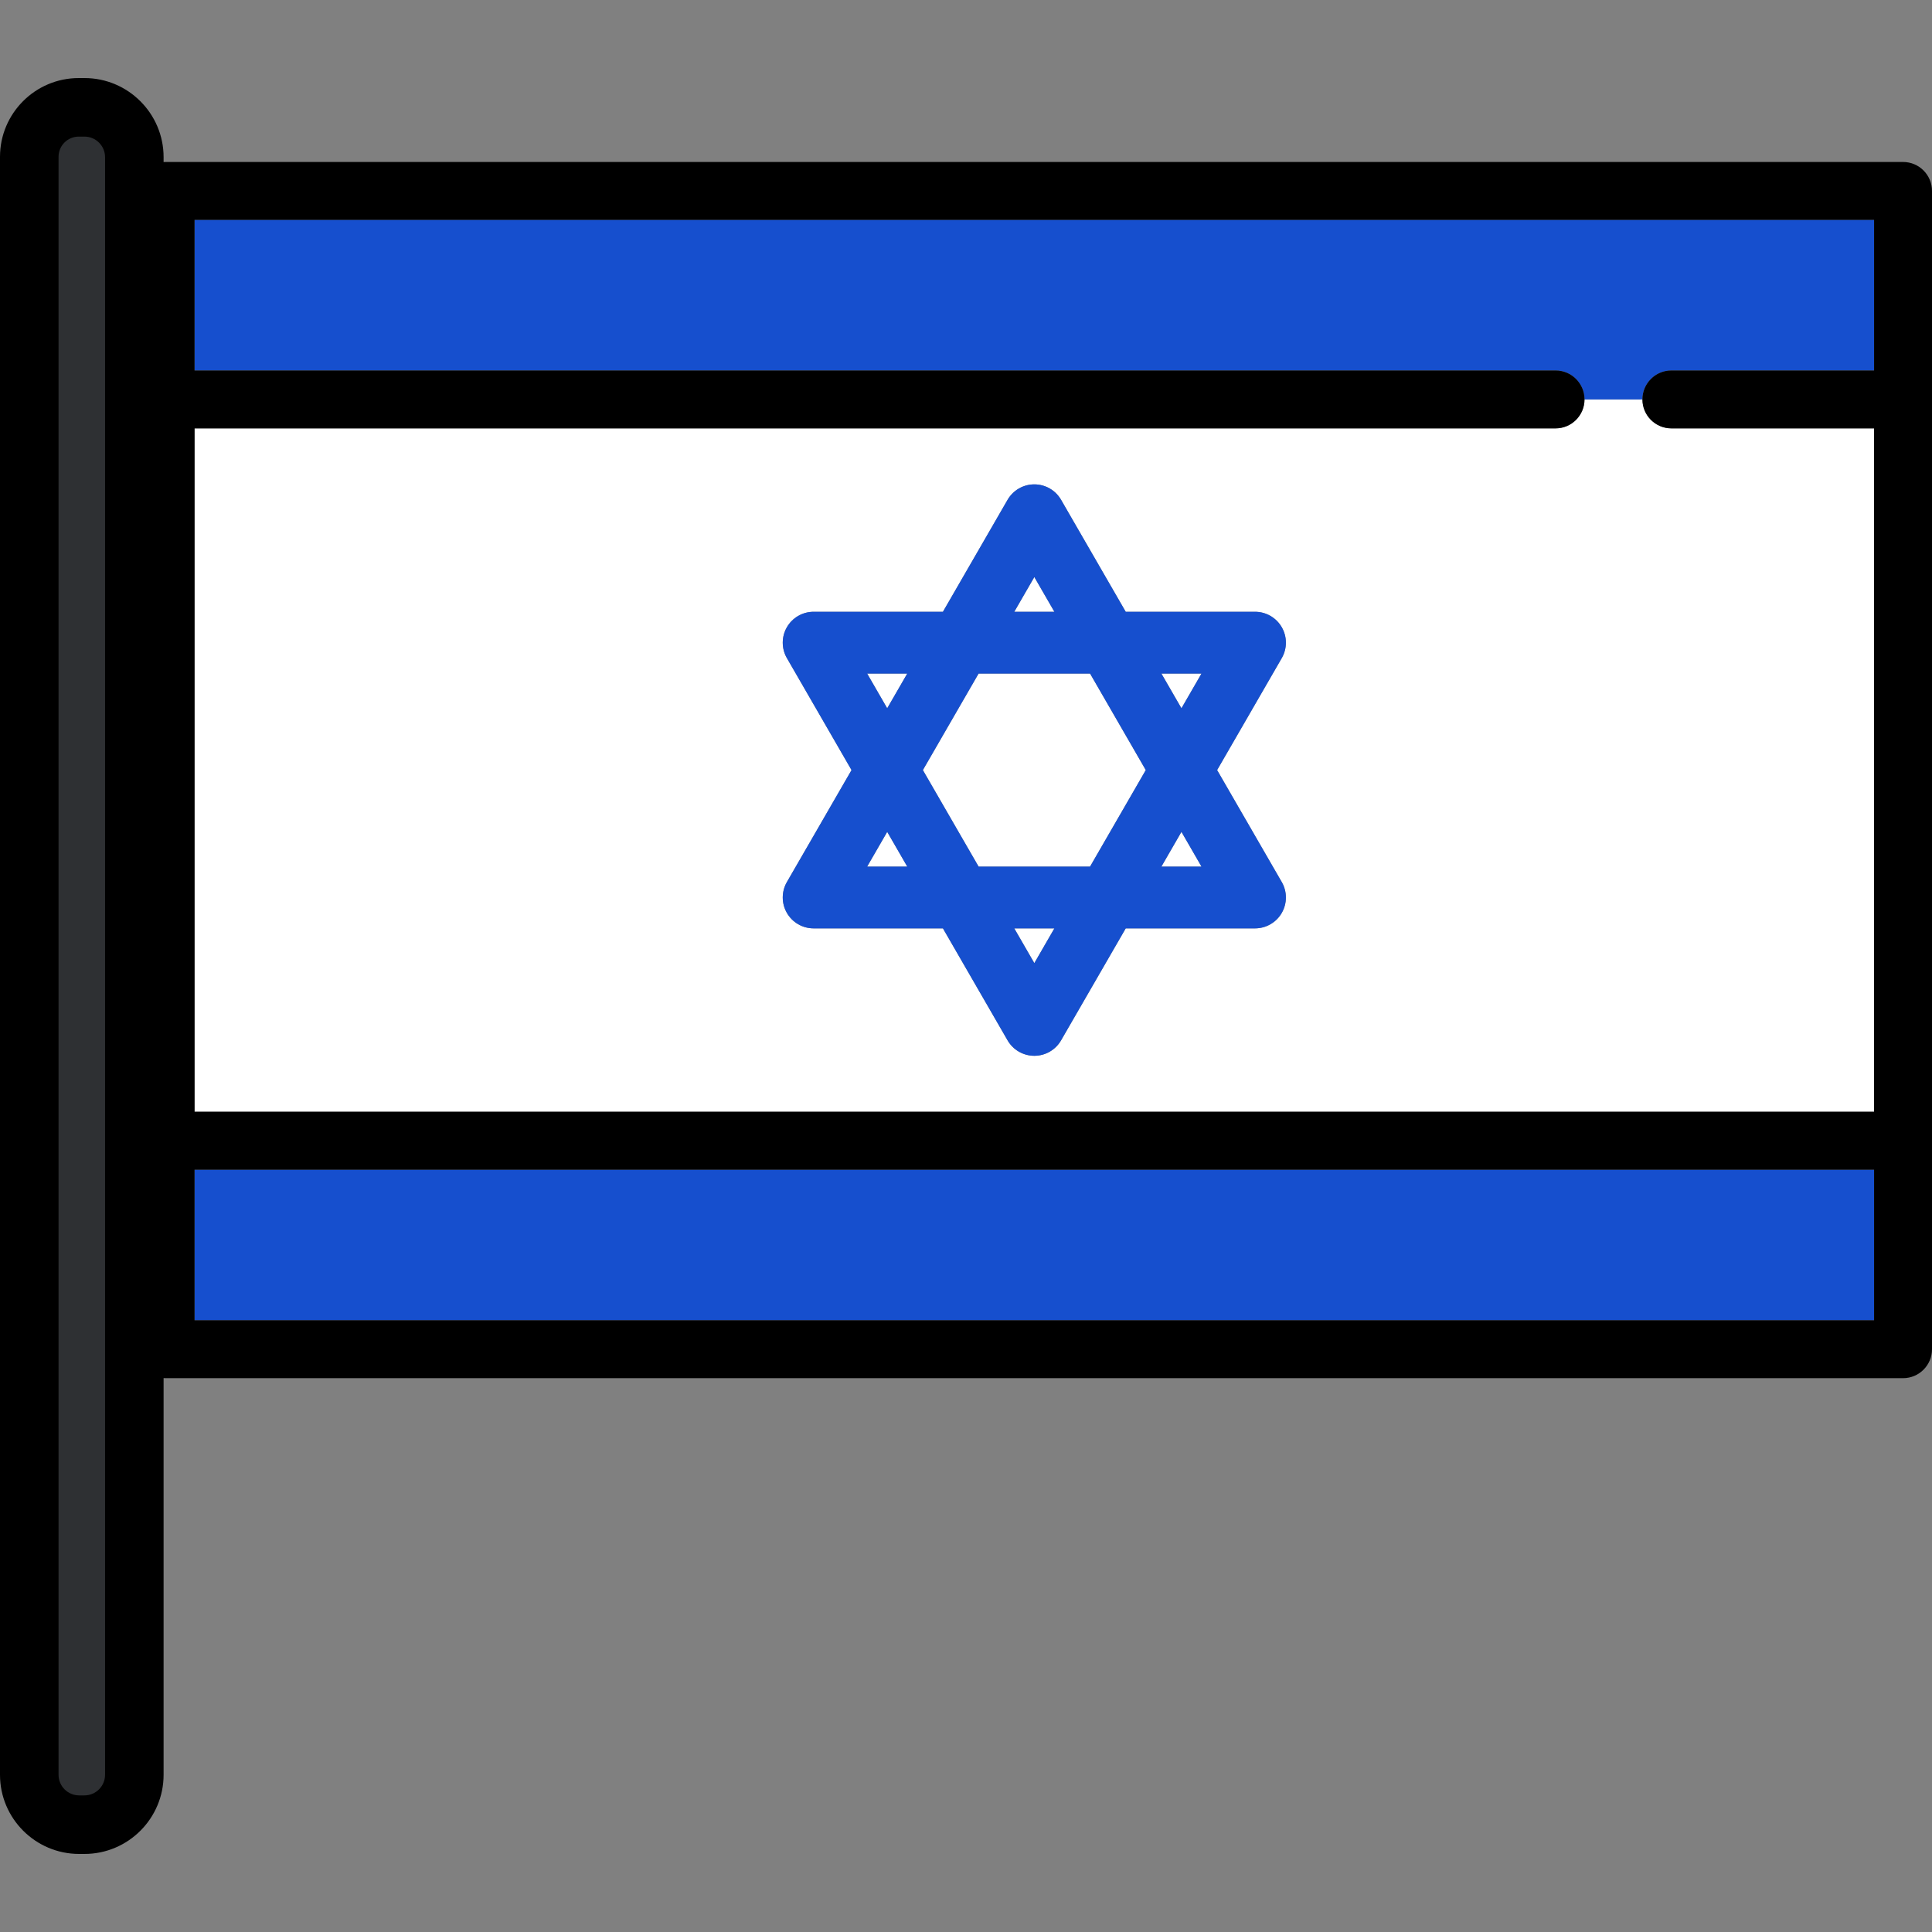
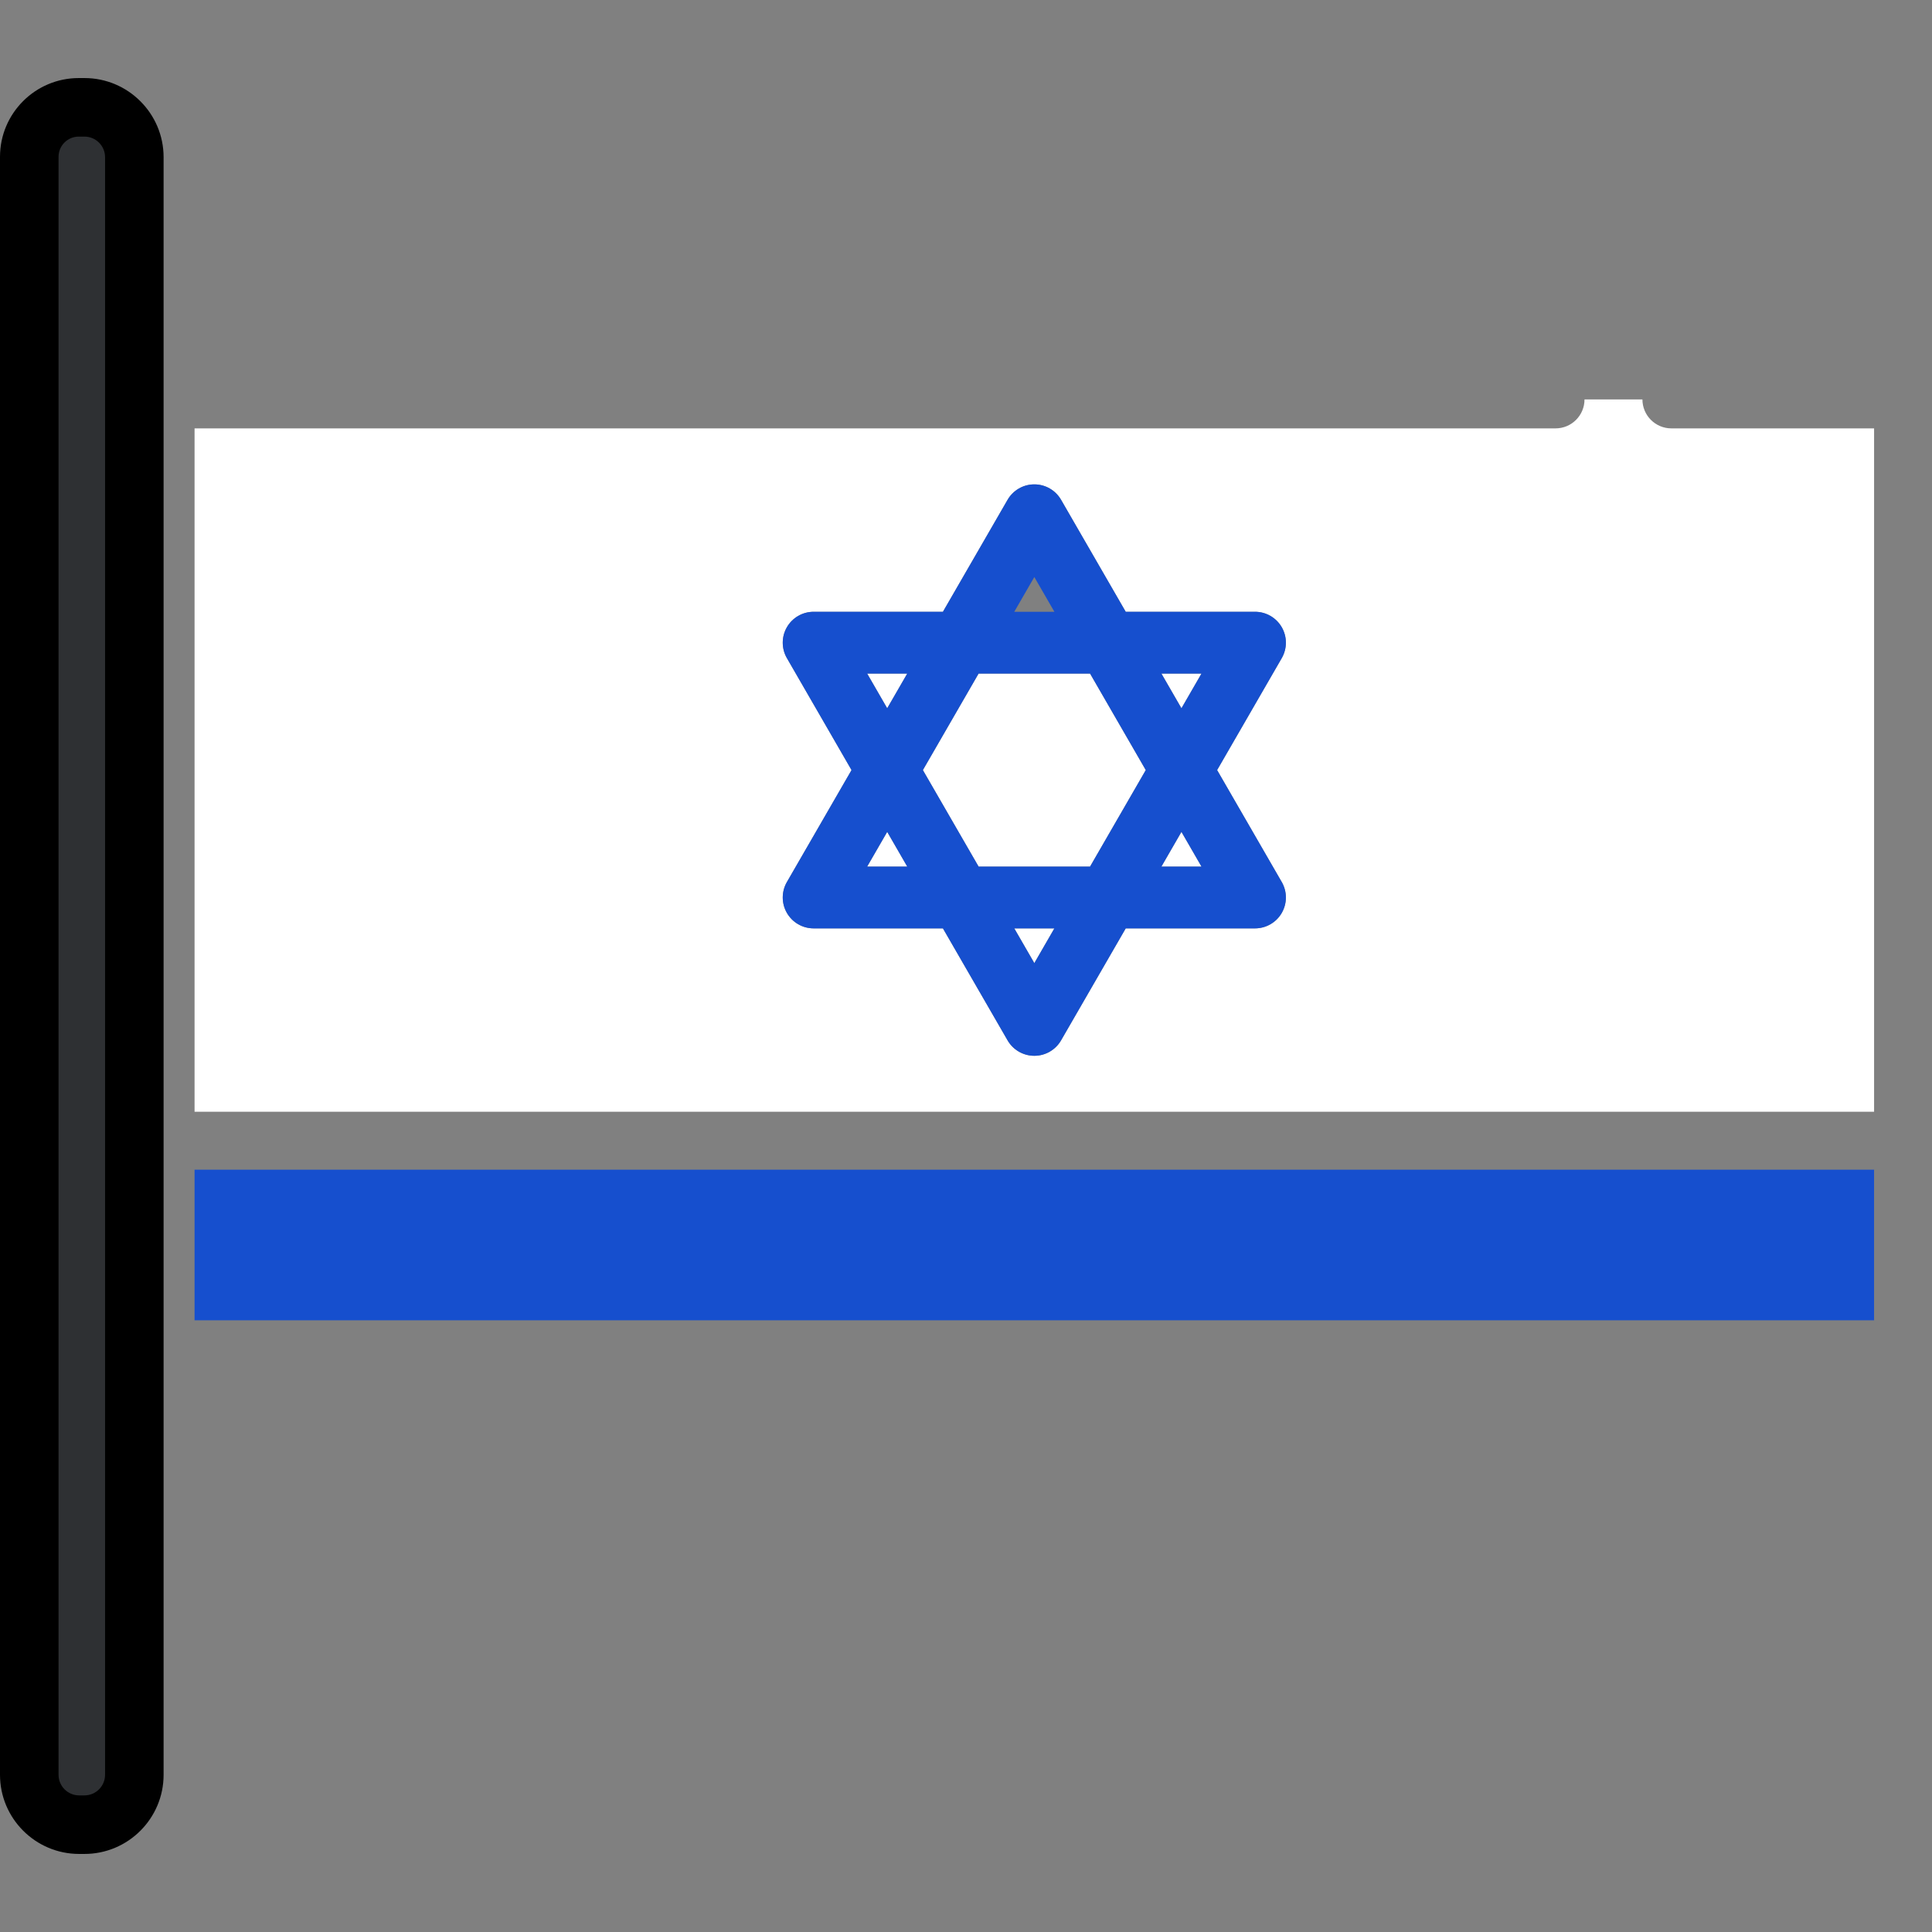
<svg xmlns="http://www.w3.org/2000/svg" version="1.1" id="Layer_1" viewBox="0 0 512 512" xml:space="preserve">
  <rect x="0" y="0" width="512" height="512" fill="#808080" stroke="none" />
  <g>
    <polygon style="fill:#FFFFFF;" points="229.801,178.499 235.119,187.707 240.435,178.499  " />
    <polygon style="fill:#FFFFFF;" points="318.412,229.658 313.096,220.45 307.779,229.658  " />
    <polygon style="fill:#FFFFFF;" points="229.801,229.658 240.435,229.658 235.119,220.45  " />
-     <polygon style="fill:#FFFFFF;" points="274.107,152.918 268.791,162.127 279.424,162.127  " />
    <polygon style="fill:#FFFFFF;" points="259.339,229.658 288.876,229.658 303.644,204.079 288.876,178.499 259.339,178.499    244.569,204.079  " />
    <polygon style="fill:#FFFFFF;" points="274.107,255.239 279.424,246.029 268.791,246.029  " />
    <polygon style="fill:#FFFFFF;" points="307.779,178.499 313.096,187.707 318.412,178.499  " />
    <path style="fill:#FFFFFF;" d="M412.239,113.525H51.562v181.105h445.09V113.525h-53.718c-4.239,0-7.674-3.436-7.674-7.674h-15.349   C419.912,110.09,416.476,113.525,412.239,113.525z M339.679,233.751c1.463,2.533,1.463,5.653,0,8.186   c-1.463,2.532-4.164,4.093-7.089,4.093h-34.263l-17.132,29.673c-1.463,2.533-4.164,4.093-7.089,4.093   c-2.925,0-5.627-1.56-7.089-4.093l-17.132-29.673h-34.263c-2.924,0-5.626-1.56-7.088-4.093c-1.463-2.533-1.463-5.653,0-8.186   l17.132-29.673l-17.132-29.673c-1.463-2.532-1.463-5.654,0-8.186c1.463-2.532,4.164-4.093,7.088-4.093h34.263l17.132-29.672   c1.463-2.533,4.164-4.093,7.089-4.093c2.925,0,5.627,1.56,7.089,4.093l17.132,29.672h34.263c2.924,0,5.627,1.561,7.089,4.093   c1.463,2.532,1.463,5.654,0,8.186l-17.132,29.673L339.679,233.751z" />
  </g>
  <g>
    <path style="fill:#164FCE;" d="M339.679,166.22c-1.463-2.532-4.164-4.093-7.089-4.093h-34.263l-17.132-29.672   c-1.463-2.533-4.164-4.093-7.089-4.093c-2.925,0-5.627,1.56-7.089,4.093l-17.132,29.672h-34.263c-2.924,0-5.626,1.561-7.088,4.093   c-1.463,2.532-1.463,5.654,0,8.186l17.132,29.673l-17.132,29.673c-1.463,2.532-1.463,5.653,0,8.186   c1.463,2.532,4.164,4.093,7.088,4.093h34.263l17.132,29.673c1.463,2.533,4.164,4.093,7.089,4.093c2.925,0,5.627-1.56,7.089-4.093   l17.132-29.673h34.263c2.924,0,5.627-1.561,7.089-4.093c1.463-2.532,1.463-5.653,0-8.186l-17.132-29.672l17.132-29.673   C341.142,171.874,341.142,168.752,339.679,166.22z M274.107,152.918l5.317,9.209h-10.633L274.107,152.918z M288.876,178.499   l14.768,25.579l-14.768,25.579h-29.538l-14.768-25.579l14.768-25.579H288.876z M229.801,178.499h10.633l-5.317,9.208   L229.801,178.499z M229.801,229.658l5.317-9.209l5.317,9.209H229.801z M274.107,255.239l-5.317-9.209h10.633L274.107,255.239z    M318.412,229.658h-10.633l5.317-9.209L318.412,229.658z M307.779,178.499h10.633l-5.317,9.208L307.779,178.499z" />
-     <path style="fill:#164FCE;" d="M412.239,98.178c4.239,0,7.674,3.436,7.674,7.674h15.348c0-4.238,3.436-7.674,7.674-7.674h53.718   V58.273H51.562v39.905H412.239z" />
    <rect x="51.562" y="309.982" style="fill:#164FCE;" width="445.088" height="39.905" />
  </g>
-   <path d="M504.326,42.925H43.888c-4.238,0-7.674,3.436-7.674,7.674v306.959c0,4.239,3.436,7.674,7.674,7.674h460.438  c4.239,0,7.674-3.436,7.674-7.674V50.599C512,46.361,508.564,42.925,504.326,42.925z M496.652,58.273v39.905h-53.718  c-4.239,0-7.674,3.436-7.674,7.674c0,4.239,3.436,7.674,7.674,7.674h53.718v181.105H51.562V113.525h360.677  c4.239,0,7.674-3.436,7.674-7.674c0-4.238-3.436-7.674-7.674-7.674H51.562V58.273C51.562,58.273,496.652,58.273,496.652,58.273z   M51.562,349.884v-39.905h445.09v39.905L51.562,349.884L51.562,349.884z" />
  <path style="fill:#2E3033;" d="M20.97,482.004c-6.429,0-11.661-5.232-11.661-11.661V41.55c0-6.371,5.183-11.554,11.554-11.554h1.524  c6.431,0,11.661,5.232,11.661,11.661v428.685c0,6.431-5.232,11.661-11.661,11.661H20.97V482.004z" />
  <path d="M22.386,20.687h-1.524C9.359,20.687,0,30.046,0,41.55v428.793c0,11.563,9.407,20.97,20.97,20.97h1.415  c11.564,0,20.97-9.407,20.97-20.97V41.657C43.357,30.094,33.949,20.687,22.386,20.687z M27.841,470.343  c0,3.008-2.447,5.455-5.455,5.455h-1.415c-3.008,0-5.455-2.447-5.455-5.455V41.55c0-2.949,2.399-5.348,5.348-5.348h1.524  c3.008,0,5.455,2.447,5.455,5.455v428.686H27.841z" />
</svg>